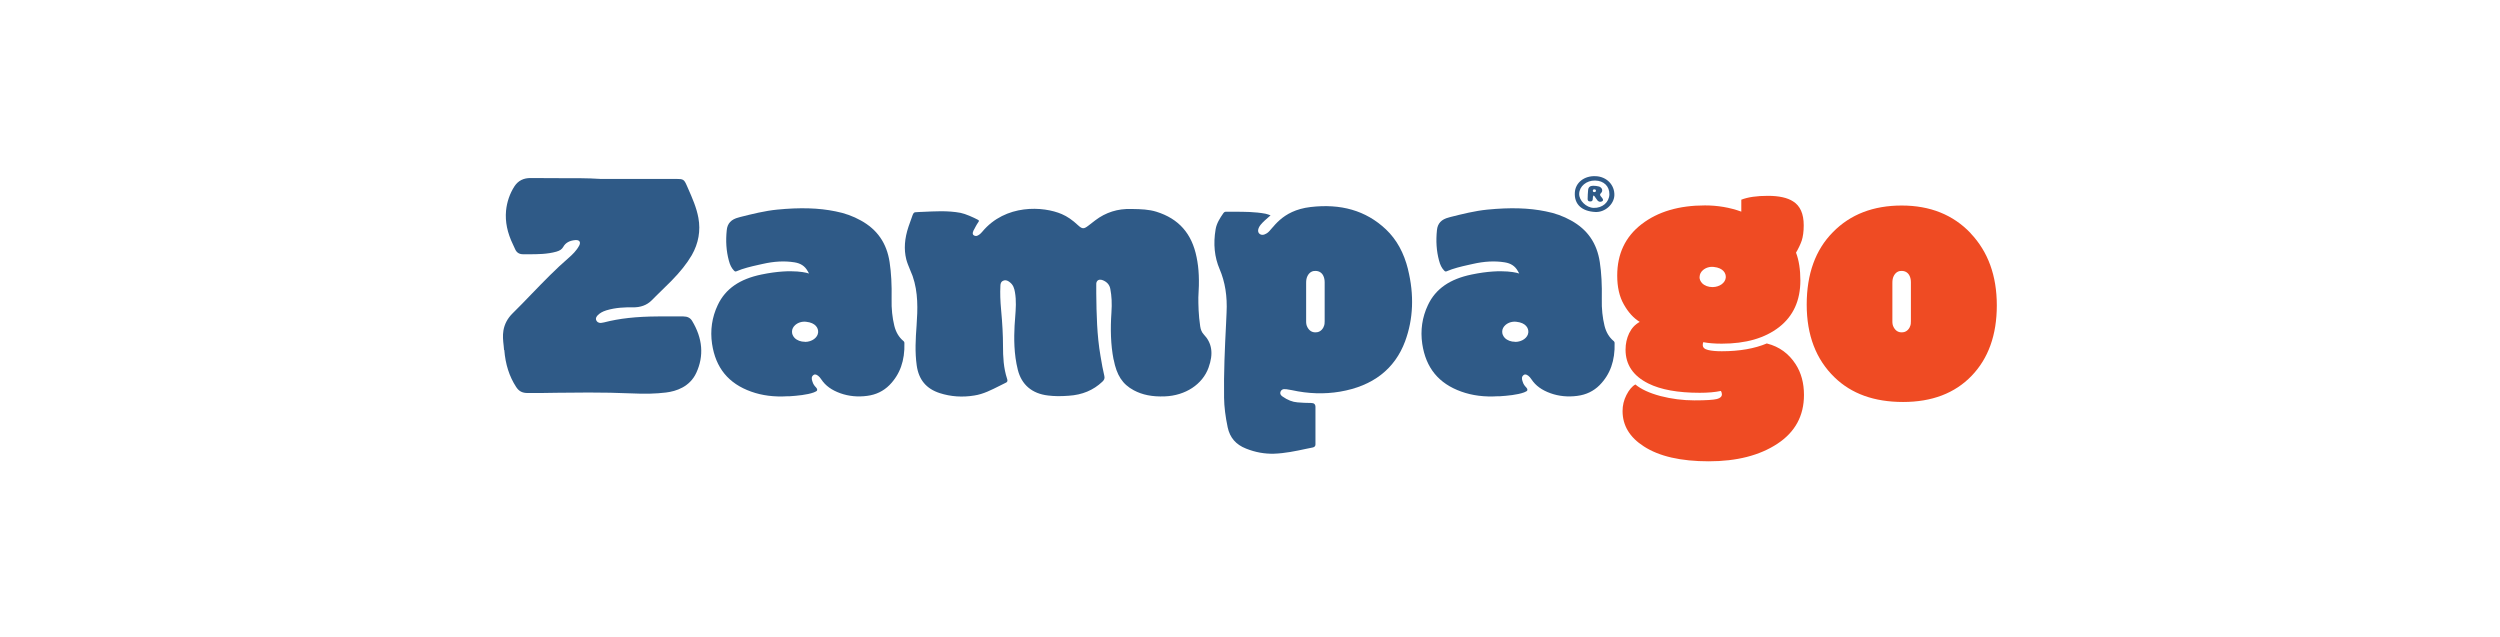
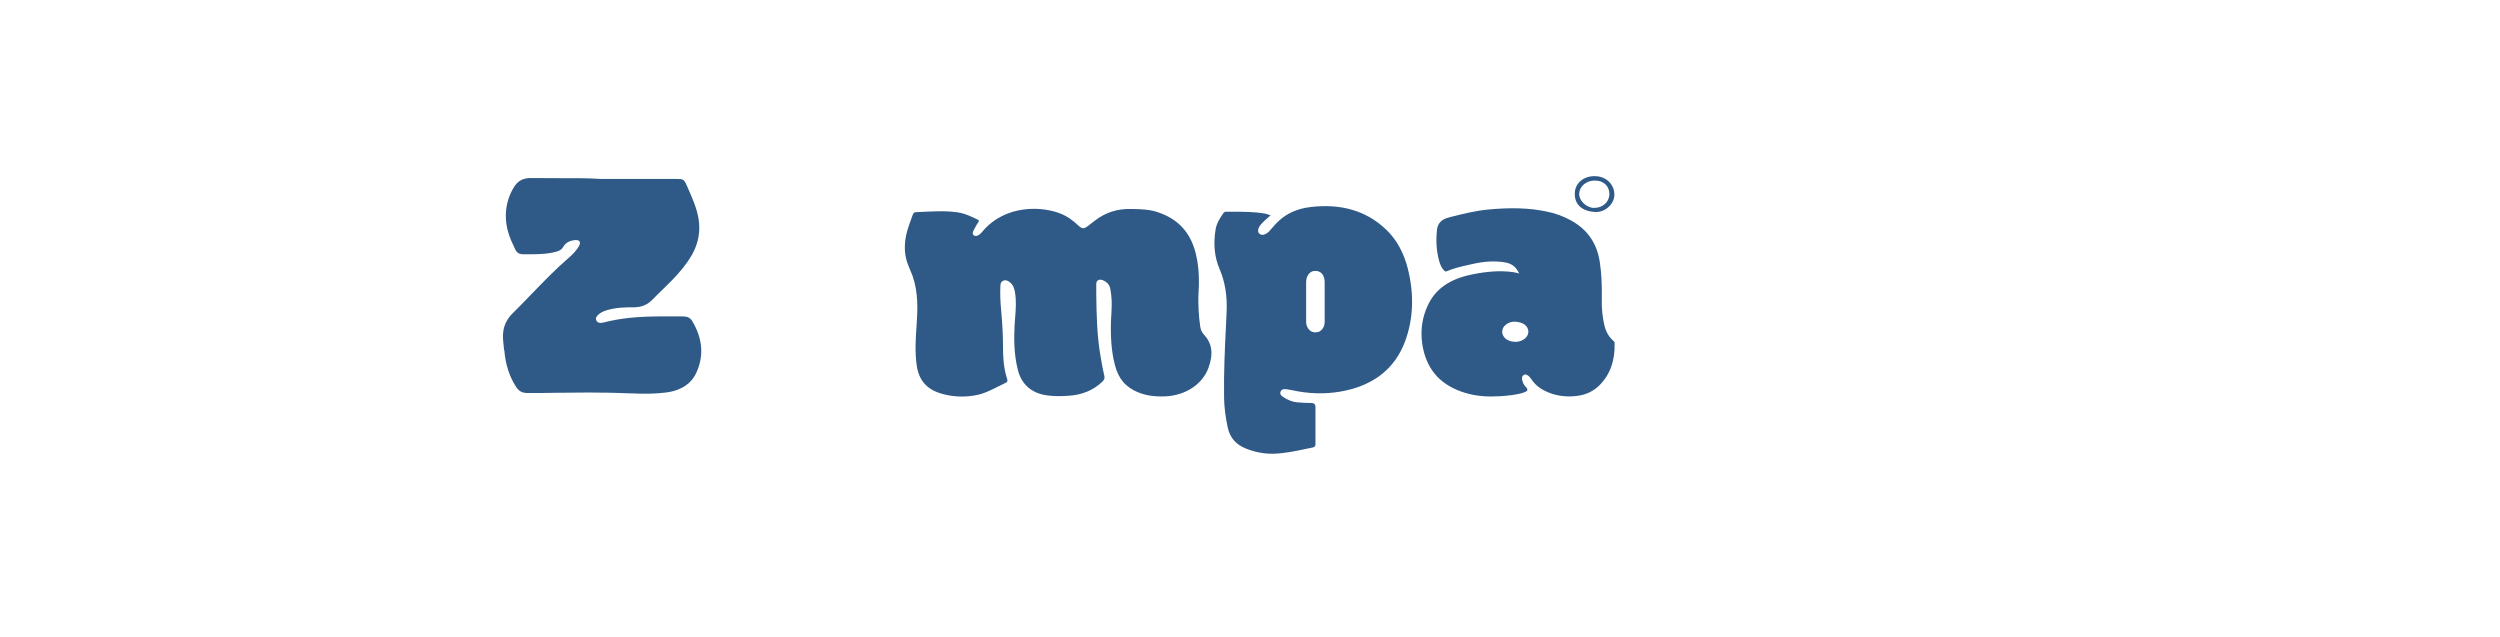
<svg xmlns="http://www.w3.org/2000/svg" id="Layer_1" data-name="Layer 1" viewBox="0 0 201.07 51.26">
  <defs>
    <style>
      .cls-1 {
        fill: #ef4b23;
      }

      .cls-2 {
        fill: #2f5a87;
      }
    </style>
  </defs>
  <g>
    <path class="cls-2" d="M89.57,28.92c.24,1.25.7,1.98,1.62,2.47.69.37,1.49.53,2.49.49,1.66-.06,3.04-.97,3.52-2.31.41-1.13.28-1.98-.39-2.68-.15-.16-.24-.37-.28-.64-.14-.92-.15-1.77-.15-2.32h0c.09-1.37.05-2.33-.14-3.24-.38-1.91-1.44-3.1-3.23-3.66-.61-.19-1.26-.21-1.9-.22h-.13c-1.07-.04-2.05.27-2.89.91-.15.11-.29.22-.44.34l-.13.1c-.35.27-.48.26-.8-.03-.47-.44-.88-.72-1.32-.91-1.48-.64-4.53-.83-6.4,1.42-.08.1-.16.17-.24.23-.18.13-.32.15-.46.04-.12-.1-.05-.31.07-.5.04-.06.07-.12.1-.19.07-.12.13-.24.22-.36.04-.05.05-.09.04-.11,0-.02-.03-.05-.09-.08-.34-.18-.98-.47-1.38-.55-.53-.1-1.06-.13-1.59-.13-.5,0-.99.03-1.48.05-.18,0-.36.02-.55.03-.08,0-.17.03-.24.23-.05.15-.11.3-.16.45-.06.16-.12.32-.17.48-.32.96-.38,1.82-.18,2.63.07.27.18.53.29.8.08.18.15.36.22.54.46,1.32.41,2.69.32,3.97-.08,1.09-.14,2.15.01,3.22.16,1.15.77,1.88,1.86,2.23.87.28,1.81.35,2.77.19.73-.11,1.38-.45,2.02-.77.17-.09.35-.18.52-.26.05-.02.18-.08.1-.31-.29-.88-.33-1.78-.33-2.63,0-.88-.05-1.82-.15-2.89-.07-.75-.09-1.37-.06-1.94,0-.14.02-.36.25-.44.21-.08.37.03.48.11.31.22.39.53.44.82.12.67.07,1.35.02,2-.02.23-.04.47-.05.7-.05.98-.06,2.27.26,3.54.3,1.2,1.14,1.92,2.43,2.07.48.06.99.07,1.66.02,1.09-.07,1.98-.44,2.71-1.13.16-.15.2-.27.16-.46-.11-.47-.21-.98-.31-1.61-.29-1.67-.32-3.37-.34-5.02v-.71c-.02-.2.07-.3.13-.35.07-.05.2-.09.4-.01.34.14.54.37.6.7.11.57.14,1.17.09,1.9-.09,1.32-.06,2.58.17,3.77Z" />
    <g>
      <path class="cls-2" d="M128.32,17.05c-1.1-.05-1.71-.62-1.66-1.55.04-.81.76-1.38,1.69-1.33.88.04,1.52.71,1.49,1.54-.03.73-.76,1.37-1.51,1.34ZM128.28,14.52c-.68-.01-1.25.46-1.27,1.06-.02.55.57,1.12,1.16,1.14.71.02,1.25-.45,1.27-1.09.01-.65-.45-1.1-1.15-1.11Z" />
-       <path class="cls-2" d="M128.16,15.73c-.07.11-.04.22-.06.32-.02.12-.1.16-.22.15-.13,0-.19-.07-.19-.19,0-.25.02-.5.04-.74.02-.22.17-.33.4-.33.16,0,.32.02.47.06.22.07.33.28.22.46-.05.08-.13.13-.13.2,0,.08.09.16.15.24.06.08.15.2.03.28-.12.08-.27.07-.38-.05-.06-.07-.1-.15-.16-.22-.05-.06-.07-.15-.17-.19ZM128.36,15.33c-.01-.07-.06-.11-.14-.1-.08,0-.12.05-.11.12,0,.07.06.11.13.1.07,0,.12-.04.12-.12Z" />
    </g>
    <path class="cls-2" d="M40.56,28.15c.09,1.15.4,2.12.95,2.97.23.35.49.49.94.49.77,0,1.55,0,2.32-.02.85,0,1.71-.02,2.57-.02,1.15,0,2.31.02,3.46.07,1.07.05,1.95.03,2.76-.07.83-.1,1.92-.46,2.44-1.58.63-1.36.52-2.77-.34-4.19-.14-.23-.37-.35-.7-.35h0c-.32,0-.65,0-.97,0-.35,0-.7,0-1.06,0-1.77.01-3.11.16-4.35.48-.08.02-.15.03-.22.04-.25.02-.35-.1-.4-.2-.09-.19.05-.34.1-.4.17-.18.39-.31.71-.41.76-.23,1.52-.25,2.11-.24.63.01,1.14-.17,1.53-.56l.35-.35c.4-.39.8-.78,1.19-1.17.77-.78,1.29-1.44,1.69-2.12.54-.95.72-1.96.53-3-.15-.82-.49-1.59-.82-2.34l-.11-.25c-.22-.5-.28-.54-.86-.54h-6.1c-1.02-.07-2.14-.06-3.32-.06-.74,0-1.5,0-2.26-.01-.59-.01-1.02.21-1.32.66-.38.59-.61,1.26-.68,1.97-.08.88.1,1.77.56,2.72.08.16.13.29.18.39q.18.4.66.39c.12,0,.26,0,.43,0,.68,0,1.48,0,2.22-.21.28-.08.44-.19.55-.38.18-.33.5-.51.97-.55.07,0,.25-.02.34.11.08.13,0,.28-.03.34-.22.41-.55.72-.81.95-1.07.92-2.05,1.94-3.01,2.93-.5.52-1.02,1.06-1.55,1.58-.39.39-.63.84-.72,1.36-.07.41-.03.81.02,1.24.01.11.02.22.03.33Z" />
    <path class="cls-2" d="M113.25,21.68c-.34-1.36-.92-2.41-1.78-3.23-1.63-1.54-3.66-2.08-6.06-1.8s-3.04,1.8-3.49,2.09c-.05.03-.35.26-.6.08-.23-.17-.13-.49.07-.74.19-.23.41-.42.63-.61.06-.05.11-.1.17-.15-.07-.03-.3-.11-.4-.13-.85-.16-1.72-.16-2.57-.16-.21,0-.42,0-.63,0h0c-.08,0-.14.04-.2.12-.27.39-.54.81-.62,1.29-.2,1.19-.09,2.24.32,3.2.44,1.03.63,2.18.56,3.52l-.04.89c-.1,1.95-.19,3.96-.16,5.94.01.74.11,1.52.29,2.38.18.83.66,1.39,1.48,1.71.75.3,1.49.43,2.25.41.87-.03,1.74-.21,2.57-.39.18-.04.36-.08.54-.11.14-.03.22-.11.22-.24,0-.12,0-.23,0-.35,0-.07,0-.14,0-.21v-.35c0-.7,0-1.41,0-2.11q0-.32-.34-.32c-.39,0-.76-.02-1.11-.05-.4-.03-.78-.18-1.2-.47-.16-.11-.22-.24-.16-.39.06-.15.2-.23.38-.2h.07c.15.03.31.05.47.08,1.31.29,2.61.33,3.86.12,2.65-.45,4.41-1.82,5.24-4.05.66-1.79.74-3.74.23-5.79ZM106.45,26.31c-.17.34-.44.42-.63.42,0,0-.02,0-.03,0-.27,0-.48-.13-.63-.4-.1-.17-.11-.35-.11-.48,0-1.03,0-2.07,0-3.1,0-.2.02-.41.14-.61.18-.3.43-.36.62-.35.29,0,.52.16.63.41.07.15.1.33.1.51,0,.38,0,.77,0,1.15v.83c0,.38,0,.76,0,1.14,0,.14,0,.3-.09.47Z" />
    <path class="cls-2" d="M129.76,27.41c-.35-.3-.58-.69-.71-1.2-.16-.66-.24-1.37-.22-2.16.02-1.16-.03-2.1-.16-2.96-.23-1.53-.99-2.63-2.32-3.36-.61-.34-1.29-.59-2.03-.73-1.36-.28-2.86-.32-4.7-.14-1,.1-1.99.35-2.95.59l-.14.04c-.6.15-.91.48-.96,1.03-.09.86-.04,1.66.17,2.44.09.35.22.6.4.79.09.1.14.1.21.07.56-.24,1.16-.38,1.74-.51.12-.03.24-.05.36-.08.92-.21,1.76-.26,2.57-.13.5.08.83.3,1.05.69l.12.21s-1.24-.46-3.83.08c-1.74.36-2.89,1.14-3.51,2.45-.47.99-.62,2.04-.46,3.13.29,1.93,1.32,3.19,3.15,3.84.87.31,1.83.44,2.94.37h.16c.59-.04,1.4-.11,1.94-.31.15-.06.24-.11.25-.15.01-.03.05-.11-.07-.24s-.23-.24-.31-.52c-.05-.16-.1-.37.13-.51.03-.02.06-.02.09-.02.16,0,.34.14.51.4.33.5.83.86,1.53,1.11.67.24,1.4.31,2.15.21.71-.09,1.31-.38,1.79-.86.86-.87,1.25-1.98,1.21-3.39,0-.07-.03-.13-.11-.19ZM121.88,27.49s-.01,0-.02,0c-.33,0-.63-.11-.83-.31-.14-.15-.22-.33-.21-.52,0-.19.1-.38.26-.52.23-.2.55-.3.88-.26.76.08.99.51.96.86-.04.42-.49.75-1.05.76Z" />
-     <path class="cls-2" d="M72.64,27.41c-.35-.3-.58-.69-.71-1.2-.16-.66-.24-1.37-.22-2.16.02-1.16-.03-2.1-.16-2.96-.23-1.53-.99-2.63-2.32-3.36-.61-.34-1.29-.59-2.03-.73-1.36-.28-2.86-.32-4.7-.14-1,.1-1.99.35-2.95.59l-.14.04c-.6.15-.91.48-.96,1.03-.09.86-.04,1.66.17,2.44.09.35.22.6.4.79.09.1.14.1.21.07.56-.24,1.16-.38,1.74-.51.12-.03.24-.05.36-.08.92-.21,1.76-.26,2.57-.13.5.08.83.3,1.05.69l.12.21s-1.24-.46-3.83.08c-1.74.36-2.89,1.14-3.51,2.45-.47.99-.62,2.04-.46,3.13.29,1.93,1.32,3.19,3.15,3.84.87.31,1.83.44,2.94.37h.16c.59-.04,1.4-.11,1.94-.31.15-.06.24-.11.25-.15.01-.03.05-.11-.07-.24s-.23-.24-.31-.52c-.05-.16-.1-.37.13-.51.03-.02.06-.02.09-.02.16,0,.34.14.51.4.33.5.83.86,1.53,1.11.67.24,1.4.31,2.15.21.71-.09,1.31-.38,1.79-.86.86-.87,1.25-1.98,1.21-3.39,0-.07-.03-.13-.11-.19ZM64.76,27.49s-.01,0-.02,0c-.33,0-.63-.11-.83-.31-.14-.15-.22-.33-.21-.52,0-.19.1-.38.26-.52.23-.2.55-.3.88-.26.76.08.99.51.96.86-.04.42-.49.75-1.05.76Z" />
  </g>
  <g>
-     <path class="cls-1" d="M142.11,27.62c-1,.42-2.21.63-3.63.63-.45,0-.81-.03-1.1-.1-.29-.07-.43-.2-.43-.4,0-.07.01-.15.04-.23.41.08.91.12,1.49.12,1.93,0,3.46-.44,4.61-1.33,1.14-.89,1.71-2.14,1.71-3.75,0-.89-.12-1.64-.35-2.24.2-.34.35-.66.46-.97.1-.31.16-.72.16-1.23,0-.92-.28-1.56-.85-1.92-.46-.3-1.14-.45-2.03-.45s-1.6.1-2.14.31v.96c-.94-.34-1.91-.5-2.92-.5-2.09,0-3.79.5-5.1,1.51-1.31,1.01-1.96,2.39-1.96,4.13,0,.92.17,1.69.53,2.32.35.63.78,1.1,1.28,1.41-.37.2-.65.5-.85.91-.19.4-.29.84-.29,1.32,0,1.21.61,2.11,1.83,2.72,1,.5,2.38.75,4.13.75.68,0,1.25-.05,1.71-.15.05.09.08.18.08.27,0,.18-.13.31-.4.38-.27.07-.87.11-1.81.11s-1.85-.12-2.74-.35c-.89-.24-1.56-.55-2.01-.93-.27.15-.51.44-.72.85-.21.41-.31.84-.31,1.29,0,1.16.57,2.11,1.71,2.84,1.23.8,2.97,1.2,5.22,1.2s4.09-.47,5.52-1.41c1.43-.94,2.14-2.25,2.14-3.93,0-.95-.22-1.77-.67-2.47-.55-.85-1.31-1.41-2.29-1.66ZM136.7,22.25c0-.19.1-.38.26-.52.23-.2.55-.3.88-.26.76.08.99.51.96.86-.04.42-.49.75-1.05.76,0,0-.01,0-.02,0-.33,0-.63-.11-.83-.31-.14-.15-.22-.33-.21-.52Z" />
-     <path class="cls-1" d="M158.49,18.75c-1.41-1.48-3.26-2.22-5.54-2.22s-4.13.71-5.53,2.14c-1.41,1.42-2.11,3.37-2.11,5.83s.75,4.41,2.24,5.85c1.36,1.32,3.19,1.98,5.51,1.98s4.16-.7,5.51-2.1c1.35-1.4,2.03-3.29,2.03-5.67s-.7-4.31-2.1-5.79ZM153.6,26.31c-.17.34-.44.42-.63.42,0,0-.02,0-.03,0-.27,0-.48-.13-.63-.4-.1-.17-.11-.35-.11-.48,0-1.03,0-2.07,0-3.1,0-.2.02-.41.14-.61.18-.3.43-.36.62-.35.29,0,.52.16.63.41.07.15.1.33.1.51,0,.38,0,.77,0,1.15v.83c0,.38,0,.76,0,1.14,0,.14,0,.3-.09.47Z" />
-   </g>
+     </g>
</svg>